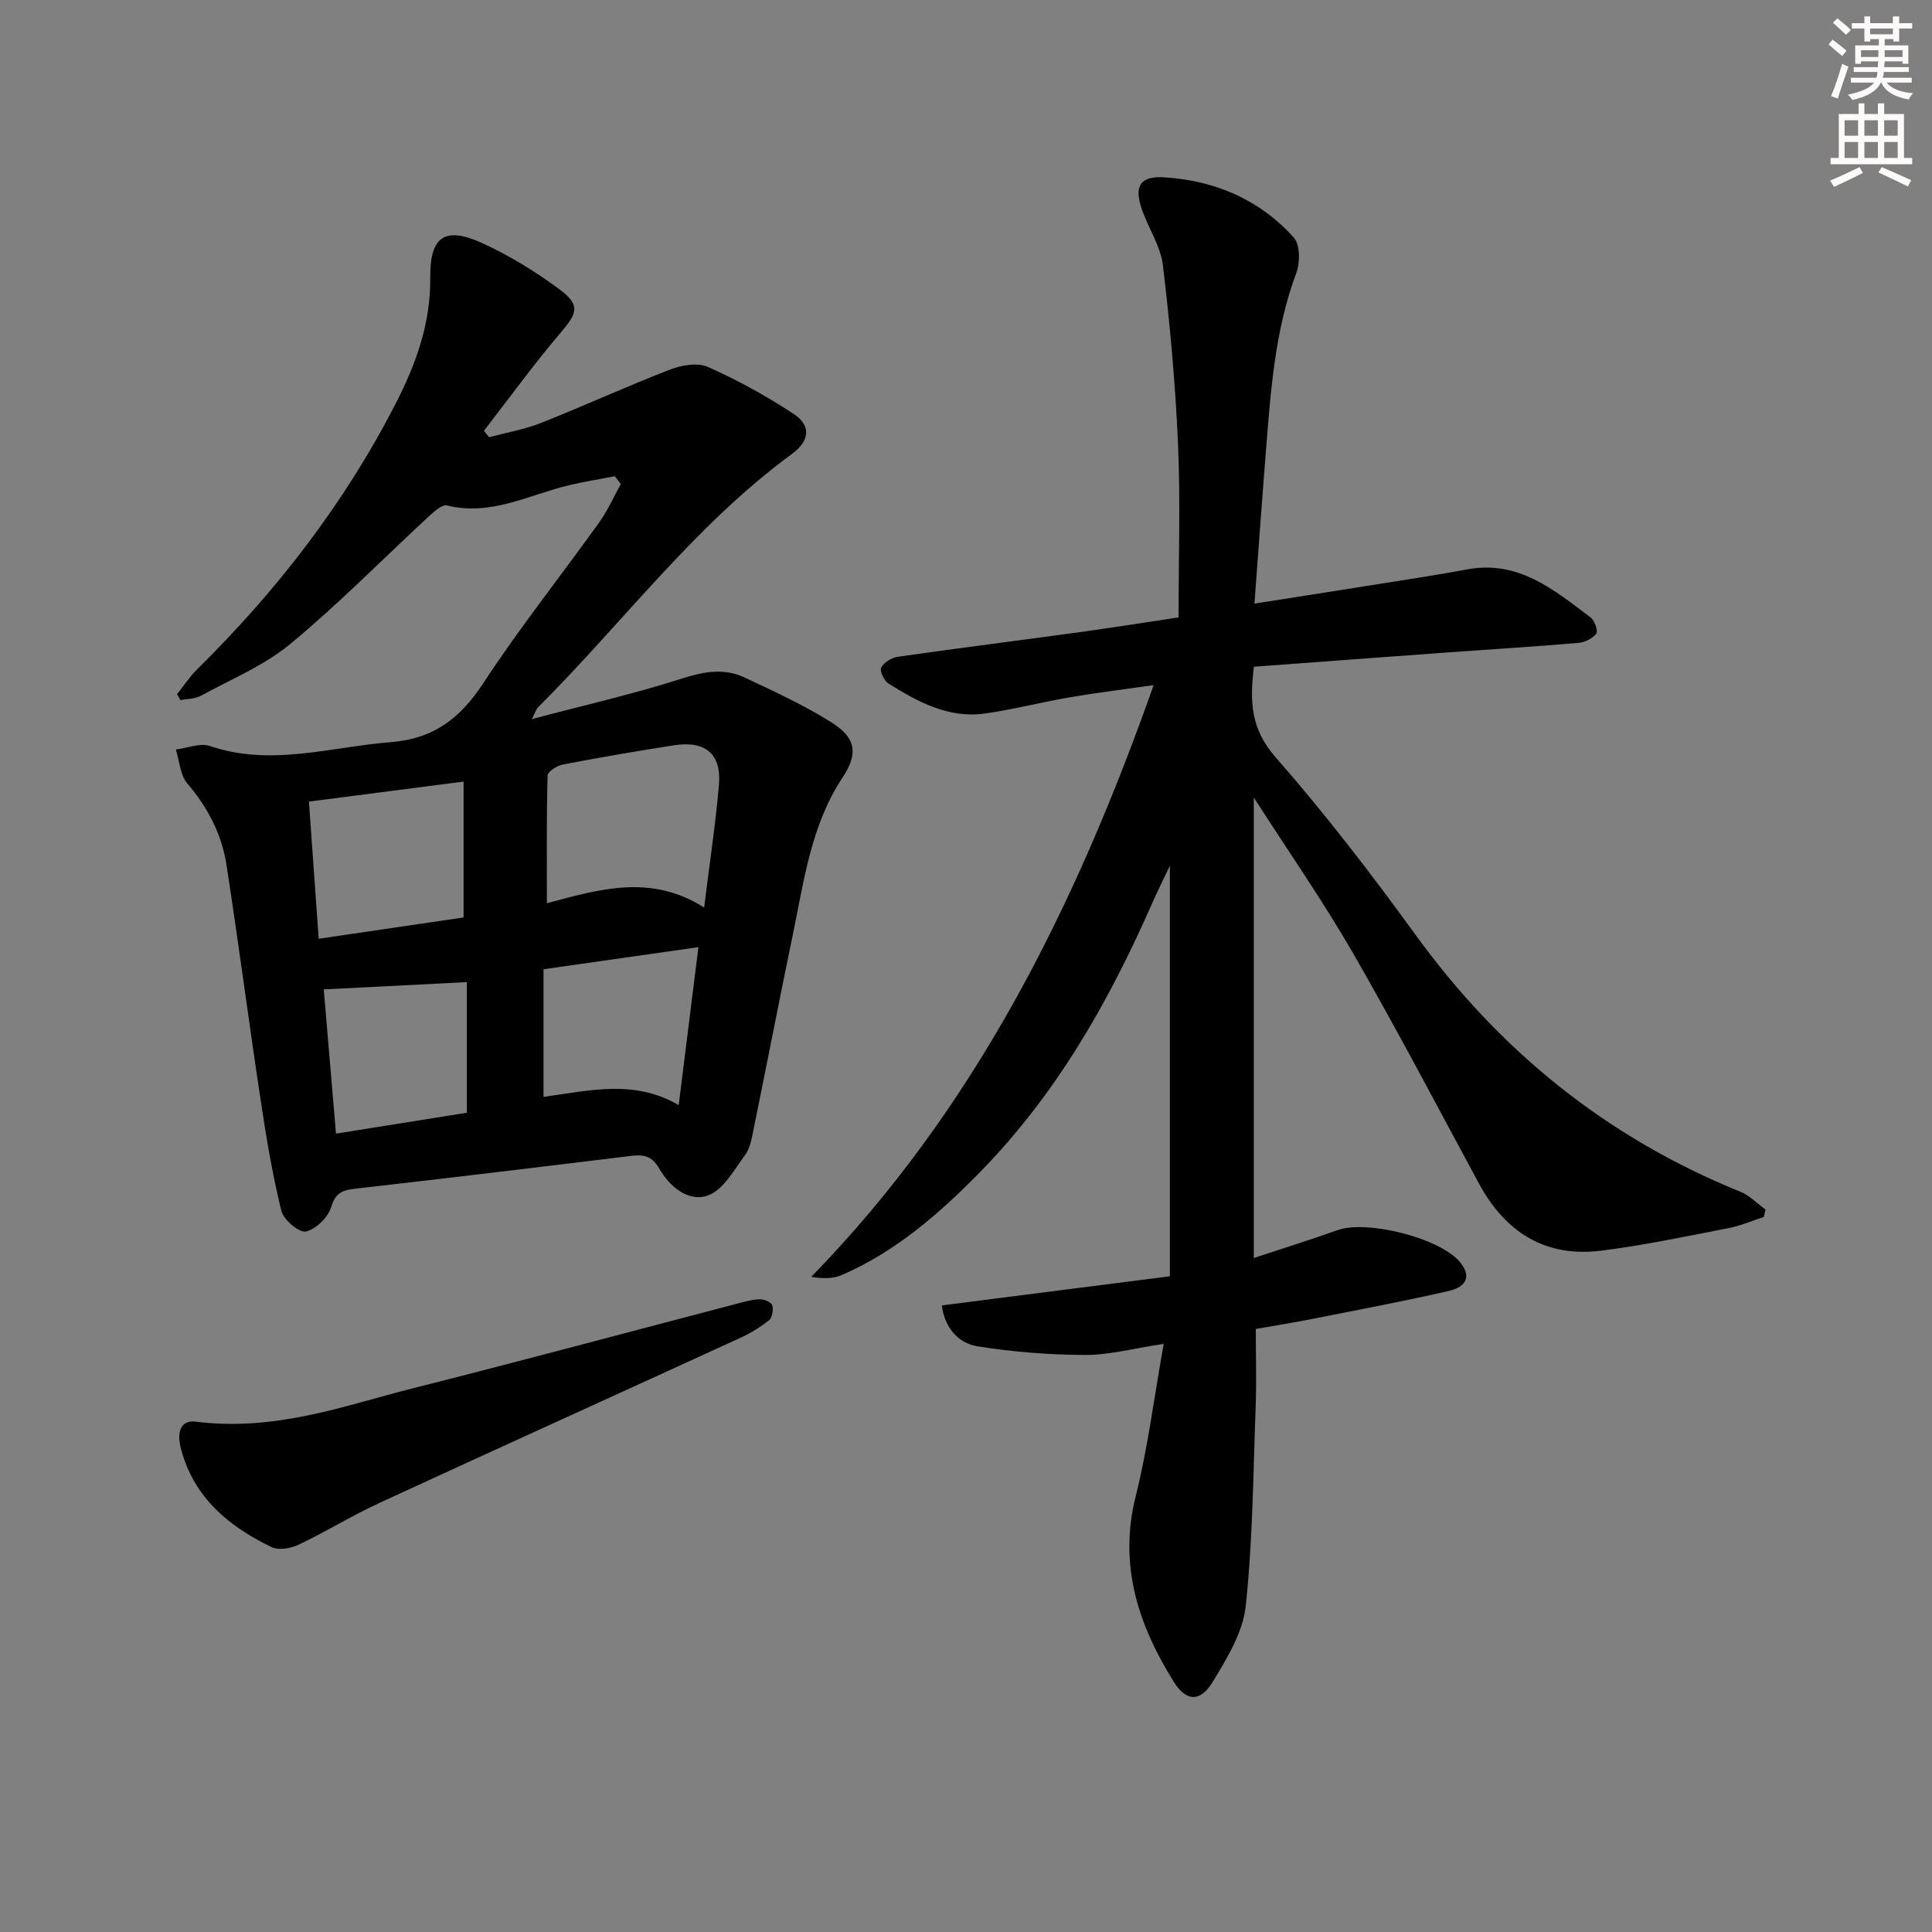
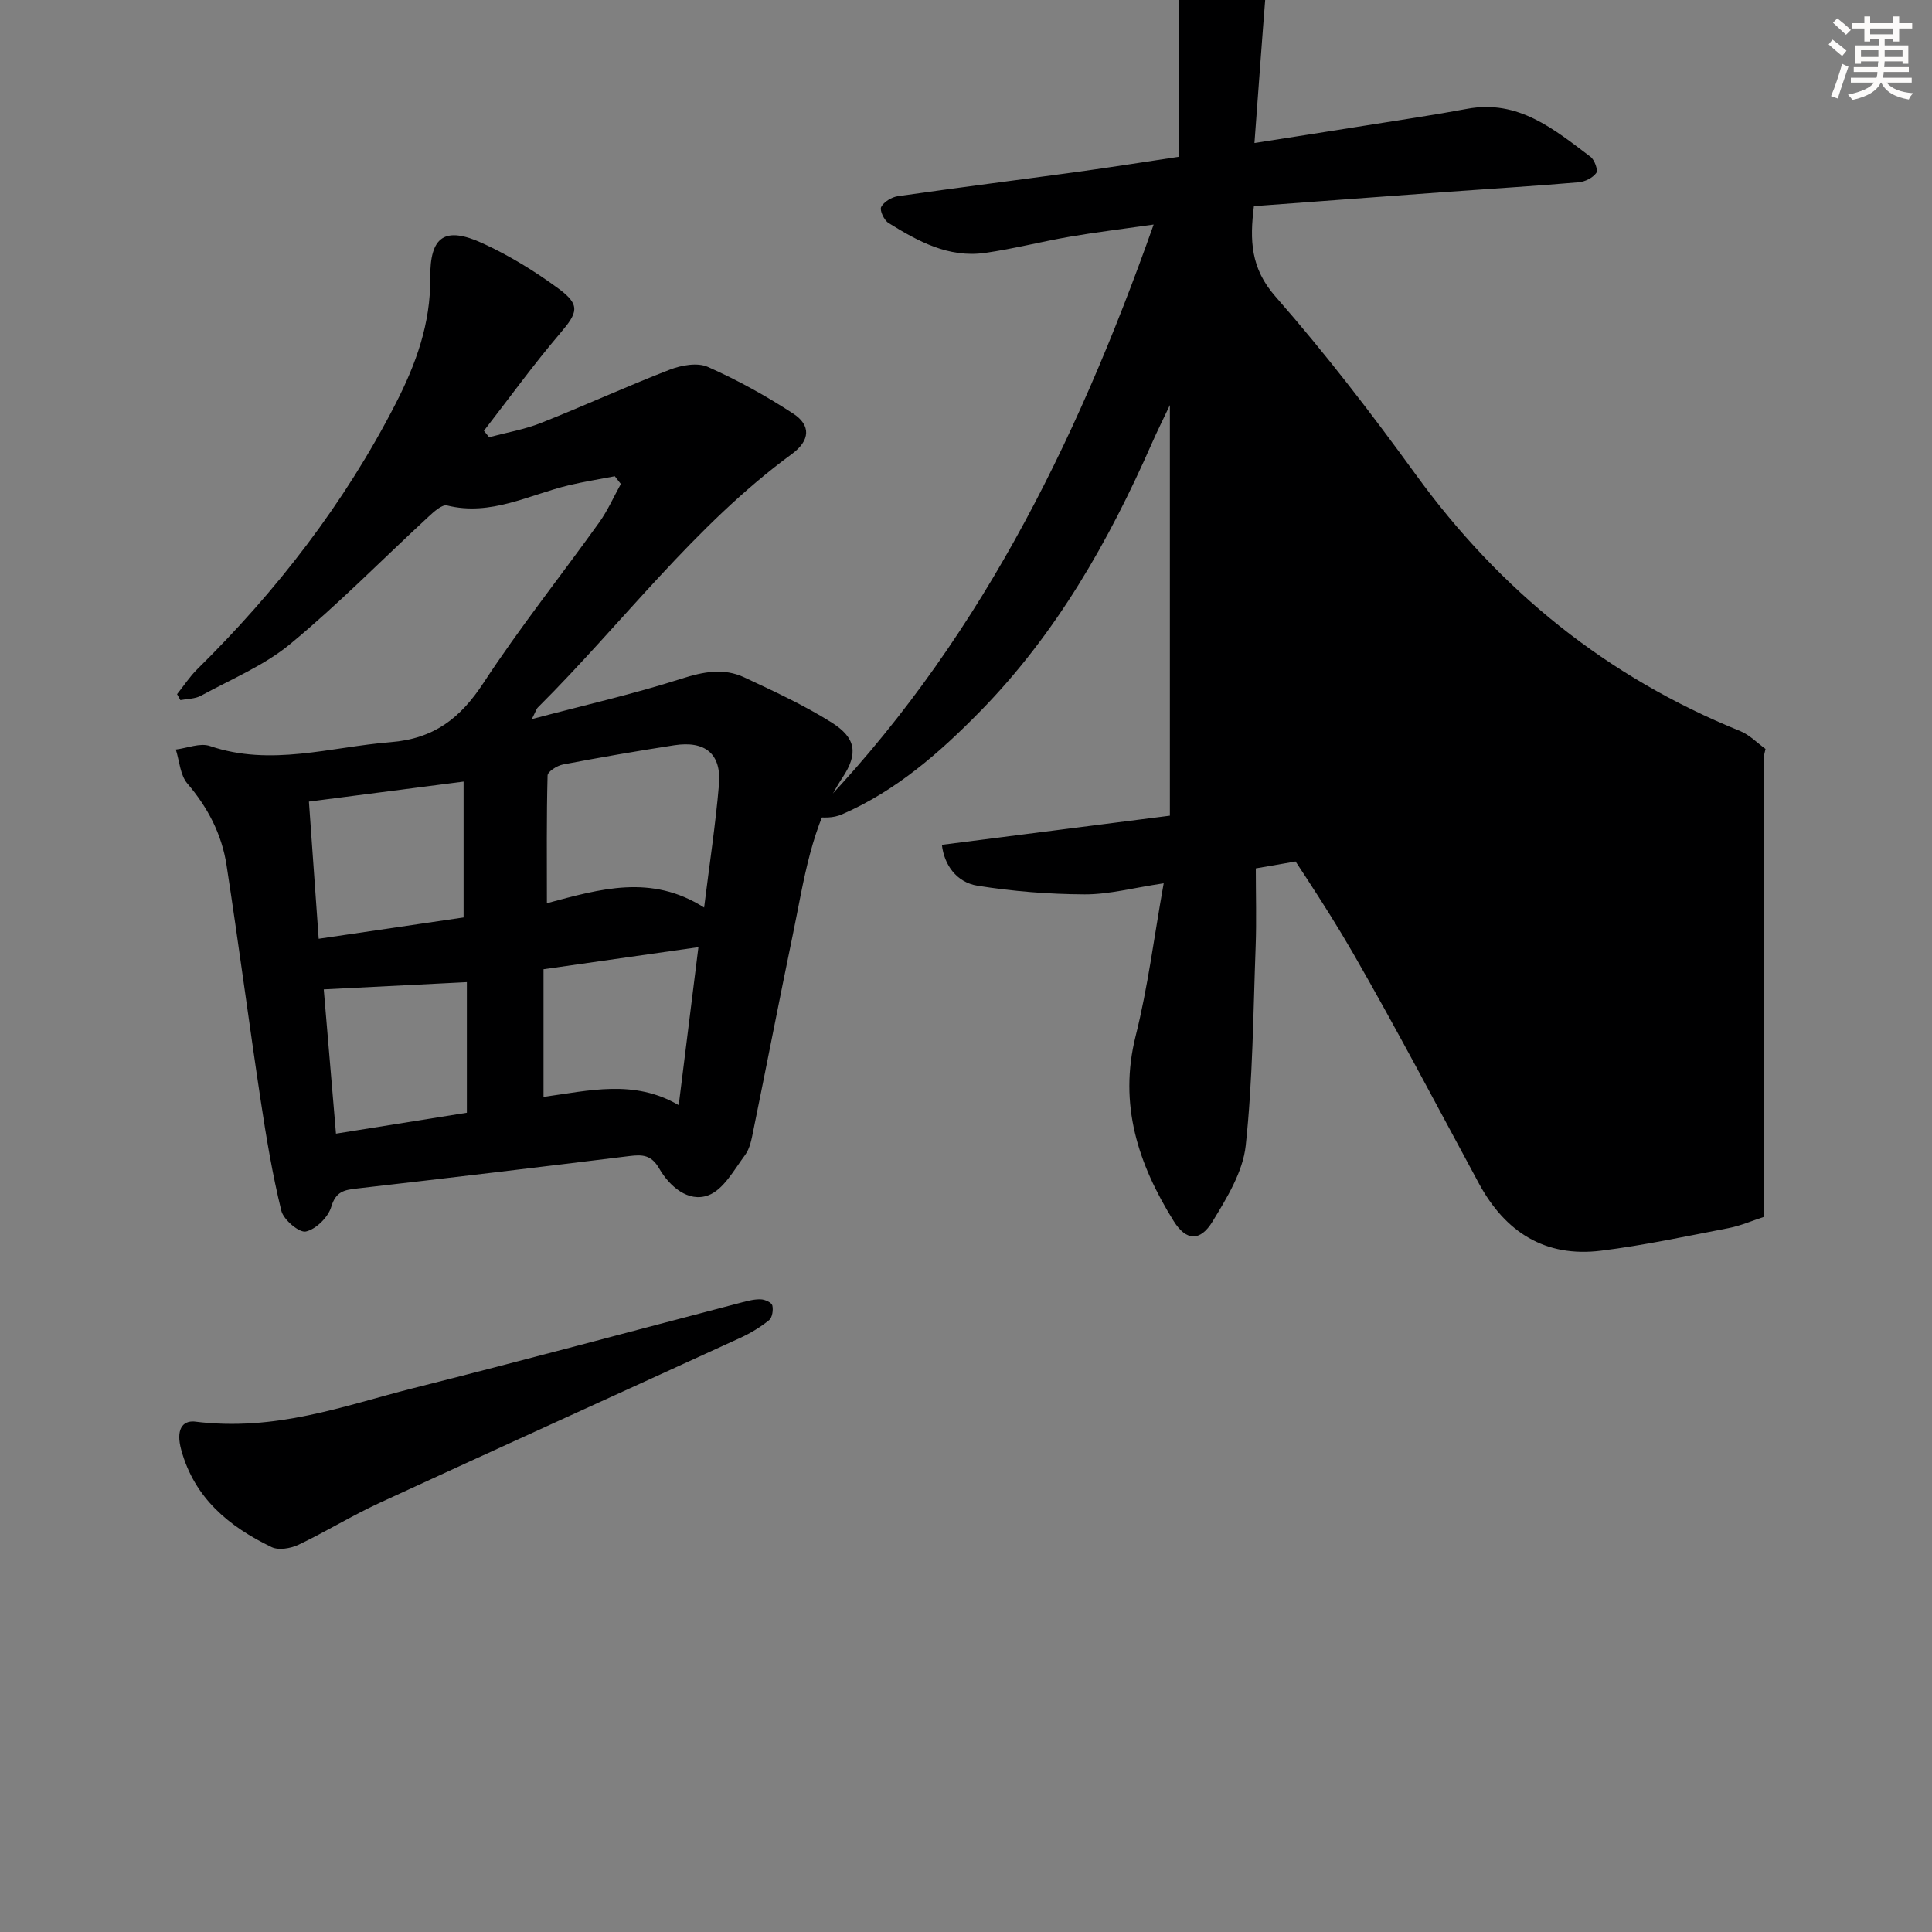
<svg xmlns="http://www.w3.org/2000/svg" enable-background="new 0 0 400 400" viewBox="0 0 400 400">
  <rect x="0" y="0" width="400" height="400" fill="#808080" stroke="none" />
  <g fill="#000001">
-     <path d="m365.18 251.95c-2.43.79-4.82 1.84-7.31 2.32-8.77 1.69-17.53 3.57-26.38 4.67-11.56 1.44-19.83-3.81-25.3-13.92-8.62-15.94-17.03-32-26.07-47.7-6.11-10.61-13.14-20.69-20.54-32.22v95.36c6.14-2.03 11.78-3.79 17.34-5.77 6.14-2.19 21.24 1.65 25.35 6.61 2.29 2.75 1.59 5.09-2.42 6-9.36 2.14-18.8 3.92-28.22 5.78-3.73.74-7.49 1.34-11.63 2.07 0 5.5.16 10.81-.03 16.11-.51 13.78-.59 27.61-2.06 41.29-.58 5.44-3.9 10.83-6.86 15.7-2.55 4.19-5.47 4.08-8.07-.11-7.3-11.73-11.43-24.08-7.85-38.32 2.53-10.06 3.8-20.44 5.8-31.58-6.3.94-11.32 2.31-16.35 2.29-7.41-.03-14.87-.62-22.19-1.79-4.39-.7-6.93-4.38-7.38-8.47 15.52-1.98 31.06-3.96 47.2-6.03 0-28.49 0-56.24 0-85.01-1.42 3.01-2.62 5.39-3.69 7.83-8.96 20.39-19.85 39.52-35.59 55.58-8.44 8.61-17.43 16.47-28.62 21.33-1.75.76-3.82.81-6.34.38 33.9-34.76 54.66-76.62 70.88-122.5-6.43.92-11.9 1.58-17.32 2.51-5.88 1.01-11.68 2.52-17.58 3.36-7.54 1.08-13.9-2.4-20-6.2-.91-.57-1.87-2.62-1.51-3.31.57-1.07 2.17-2.04 3.45-2.23 12.49-1.79 25.01-3.37 37.51-5.08 6.7-.92 13.39-1.99 20.61-3.07 0-12.25.4-24.07-.11-35.85-.54-12.37-1.66-24.74-3.13-37.04-.48-3.98-3-7.7-4.36-11.61-1.67-4.77-.35-6.92 4.57-6.62 10.52.64 19.79 4.59 26.88 12.47 1.32 1.47 1.33 5.17.53 7.31-4.43 11.87-5.29 24.29-6.28 36.71-.82 10.25-1.55 20.5-2.39 31.77 8.1-1.27 15.52-2.42 22.93-3.61 7.04-1.13 14.1-2.16 21.1-3.47 10.62-1.98 18 4.24 25.56 9.94.83.63 1.59 2.77 1.18 3.34-.74 1.02-2.35 1.82-3.67 1.93-8.94.77-17.9 1.31-26.85 1.96-13.41.97-26.81 1.98-40.36 2.98-.89 7.09-.68 12.85 4.44 18.69 10.3 11.74 19.86 24.19 29.04 36.84 17.46 24.08 39.61 41.97 67.2 53.15 1.93.78 3.5 2.44 5.24 3.7-.11.51-.23 1.02-.35 1.53z" />
+     <path d="m365.18 251.95c-2.43.79-4.82 1.84-7.31 2.32-8.77 1.69-17.53 3.57-26.38 4.67-11.56 1.44-19.83-3.81-25.3-13.92-8.62-15.94-17.03-32-26.07-47.7-6.11-10.61-13.14-20.69-20.54-32.22c6.14-2.03 11.78-3.79 17.34-5.77 6.14-2.19 21.24 1.65 25.35 6.61 2.29 2.75 1.59 5.09-2.42 6-9.36 2.14-18.8 3.92-28.22 5.78-3.73.74-7.49 1.34-11.63 2.07 0 5.5.16 10.81-.03 16.11-.51 13.78-.59 27.61-2.06 41.29-.58 5.44-3.9 10.83-6.86 15.7-2.55 4.19-5.47 4.08-8.07-.11-7.3-11.73-11.43-24.08-7.85-38.32 2.53-10.06 3.8-20.44 5.8-31.58-6.3.94-11.32 2.31-16.35 2.29-7.41-.03-14.87-.62-22.19-1.79-4.39-.7-6.93-4.38-7.38-8.47 15.52-1.98 31.06-3.96 47.2-6.03 0-28.49 0-56.24 0-85.01-1.42 3.01-2.62 5.39-3.69 7.83-8.96 20.39-19.85 39.52-35.59 55.58-8.44 8.61-17.43 16.47-28.62 21.33-1.75.76-3.82.81-6.34.38 33.9-34.76 54.66-76.62 70.88-122.5-6.43.92-11.9 1.58-17.32 2.51-5.88 1.01-11.68 2.52-17.58 3.36-7.54 1.08-13.9-2.4-20-6.2-.91-.57-1.87-2.62-1.51-3.31.57-1.07 2.17-2.04 3.45-2.23 12.49-1.79 25.01-3.37 37.51-5.08 6.7-.92 13.39-1.99 20.61-3.07 0-12.25.4-24.07-.11-35.85-.54-12.37-1.66-24.74-3.13-37.04-.48-3.98-3-7.7-4.36-11.61-1.67-4.77-.35-6.92 4.57-6.62 10.52.64 19.79 4.59 26.88 12.47 1.32 1.47 1.33 5.17.53 7.31-4.43 11.87-5.29 24.29-6.28 36.71-.82 10.25-1.55 20.5-2.39 31.77 8.1-1.27 15.52-2.42 22.93-3.61 7.04-1.13 14.1-2.16 21.1-3.47 10.62-1.98 18 4.24 25.56 9.94.83.63 1.59 2.77 1.18 3.34-.74 1.02-2.35 1.82-3.67 1.93-8.94.77-17.9 1.31-26.85 1.96-13.41.97-26.81 1.98-40.36 2.98-.89 7.09-.68 12.85 4.44 18.69 10.3 11.74 19.86 24.19 29.04 36.84 17.46 24.08 39.61 41.97 67.2 53.15 1.93.78 3.5 2.44 5.24 3.7-.11.51-.23 1.02-.35 1.53z" />
    <path d="m127.29 98.6c-3.18.62-6.38 1.12-9.53 1.87-8.29 1.99-16.13 6.43-25.2 4.18-1.04-.26-2.75 1.31-3.86 2.34-9.51 8.79-18.61 18.07-28.57 26.31-5.42 4.49-12.24 7.31-18.52 10.74-1.22.67-2.83.63-4.26.91-.23-.41-.46-.82-.69-1.23 1.39-1.73 2.61-3.62 4.18-5.17 16.48-16.24 30.46-34.31 41.06-54.95 4.23-8.24 7.27-16.62 7.18-26.1-.08-8.62 3.04-10.7 10.84-7.13 5.54 2.54 10.85 5.8 15.76 9.42 4.54 3.36 3.93 4.95.33 9.17-5.55 6.51-10.57 13.46-15.82 20.23.36.44.71.89 1.07 1.33 3.59-.96 7.31-1.59 10.74-2.95 8.94-3.54 17.69-7.56 26.66-11.03 2.4-.93 5.74-1.53 7.88-.58 6.14 2.72 12.09 6.01 17.71 9.69 3.63 2.38 3.55 5.52-.32 8.36-20.19 14.8-35.02 34.99-52.56 52.45-.32.31-.44.82-1.26 2.42 10.97-2.9 21.11-5.2 30.97-8.36 4.54-1.45 8.74-2.27 13.01-.28 6.15 2.88 12.38 5.75 18.11 9.36 5.07 3.2 5.49 6.45 2.24 11.38-6.54 9.88-7.97 21.33-10.29 32.5-2.8 13.49-5.41 27.02-8.17 40.52-.36 1.78-.7 3.77-1.73 5.15-2.27 3.06-4.47 7.17-7.62 8.33-4.12 1.52-8.02-1.85-10.16-5.57-1.62-2.81-3.46-2.89-6.14-2.56-18.78 2.31-37.58 4.56-56.38 6.71-2.67.3-4.42.6-5.37 3.81-.63 2.14-3.16 4.63-5.25 5.1-1.38.31-4.63-2.44-5.08-4.29-1.85-7.52-3.12-15.19-4.28-22.86-2.45-16.23-4.57-32.5-7.07-48.72-.98-6.35-3.85-11.9-8.1-16.87-1.5-1.75-1.64-4.67-2.4-7.05 2.37-.29 5.02-1.42 7.05-.73 12.65 4.31 24.93.2 37.4-.79 9.05-.72 14.48-4.99 19.27-12.3 7.47-11.4 15.99-22.11 23.94-33.2 1.76-2.46 3-5.3 4.48-7.96-.41-.52-.83-1.06-1.25-1.6zm18.49 89.3c1.11-9 2.37-17.2 3.07-25.44.54-6.37-2.81-9.15-9.27-8.16-7.7 1.19-15.38 2.52-23.03 3.98-1.21.23-3.16 1.46-3.18 2.28-.23 8.69-.14 17.39-.14 26.44 11.07-2.96 21.58-6.08 32.55.9zm-79.8 6.46c10.69-1.57 20.47-3.01 30-4.41 0-9.63 0-18.68 0-28.13-11.05 1.43-21.44 2.77-32.02 4.14.7 9.86 1.33 18.74 2.02 28.4zm78.62 1.74c-10.99 1.56-21.36 3.04-32.07 4.57v26.43c9.42-1.28 18.76-3.7 27.99 1.71 1.4-11.34 2.69-21.66 4.08-32.71zm-75.04 38.61c9.66-1.54 18.43-2.95 27.1-4.33 0-9.37 0-18.28 0-27.04-9.98.51-19.62 1-29.63 1.5.82 9.71 1.66 19.56 2.53 29.87z" />
    <path d="m40.21 294.31c16.89 2.14 30.91-3.25 45.15-6.85 22.82-5.75 45.54-11.88 68.31-17.83 1.27-.33 2.61-.67 3.89-.61.84.04 2.19.66 2.34 1.25.23.94-.01 2.52-.67 3.06-1.79 1.44-3.81 2.67-5.9 3.63-24.9 11.42-49.85 22.71-74.72 34.18-5.73 2.64-11.13 5.98-16.82 8.69-1.61.76-4.1 1.18-5.56.48-8.79-4.23-15.97-10.13-18.7-20.11-1.15-4.18.21-6.06 2.68-5.89z" />
  </g>
  <path d="m378.6 9.2.8-1c.9.7 1.9 1.4 2.9 2.3l-.9 1.1c-1.1-.9-2-1.7-2.8-2.4zm.5 10.7c.9-2.1 1.6-4.3 2.3-6.7.4.2.8.4 1.3.6-.7 2.1-1.5 4.3-2.2 6.6zm.4-15.2.9-.9c1 .8 2 1.6 2.8 2.4l-1 1c-1-.9-1.9-1.8-2.7-2.5zm12.5-1.3h1.2v1.4h2.7v1.1h-2.7v2.7h-1.2v-.5h-1.8v1.3h4.9v3.8h-1.2v-.5h-3.7c0 .4-.1.9-.1 1.2h5.1v1h-5.2c0 .5-.1.9-.2 1.2h6v1h-5.2c1.1 1.3 2.9 2 5.5 2.2-.4.4-.7.8-.9 1.3-2.9-.5-4.8-1.6-5.7-3.5h-.1c-.8 1.7-2.7 2.9-5.9 3.6-.2-.4-.6-.8-.9-1.1 2.8-.6 4.6-1.4 5.4-2.5h-4.8v-1h5.3c.1-.3.2-.7.2-1.2h-4.9v-1h5c0-.4 0-.8.1-1.2h-3.6v.5h-1.2v-3.8h4.9v-1.3h-1.8v.5h-1.2v-2.7h-2.6v-1.1h2.6v-1.4h1.2v1.4h4.7v-1.4zm-6.7 8.4h3.6c0-.4 0-.9 0-1.4h-3.6zm1.9-4.7h4.7v-1.2h-4.7zm6.7 3.3h-3.7v1.4h3.7z" fill="#fcfbfa" />
-   <path d="m384.7 21.4h1.3v2.2h2.8v-2.2h1.3v2.2h4.1v9.1h1.7v1.3h-16.9v-1.3h1.7v-9.1h4.1v-2.2zm.3 13.2.7 1.2c-1.8.9-3.8 1.9-6 2.9-.2-.4-.5-.8-.8-1.3 2.4-1 4.4-2 6.1-2.8zm-3.1-6.5h2.8v-3.2h-2.8zm0 4.6h2.8v-3.3h-2.8zm4.1-4.6h2.8v-3.2h-2.8zm0 4.6h2.8v-3.3h-2.8zm3.6 1.9c2.1.9 4.1 1.8 6.1 2.7l-.7 1.3c-2.2-1.1-4.2-2-6.1-2.9zm3.3-9.7h-2.8v3.2h2.8zm-2.8 7.8h2.8v-3.3h-2.8z" fill="#fcfbfa" />
</svg>